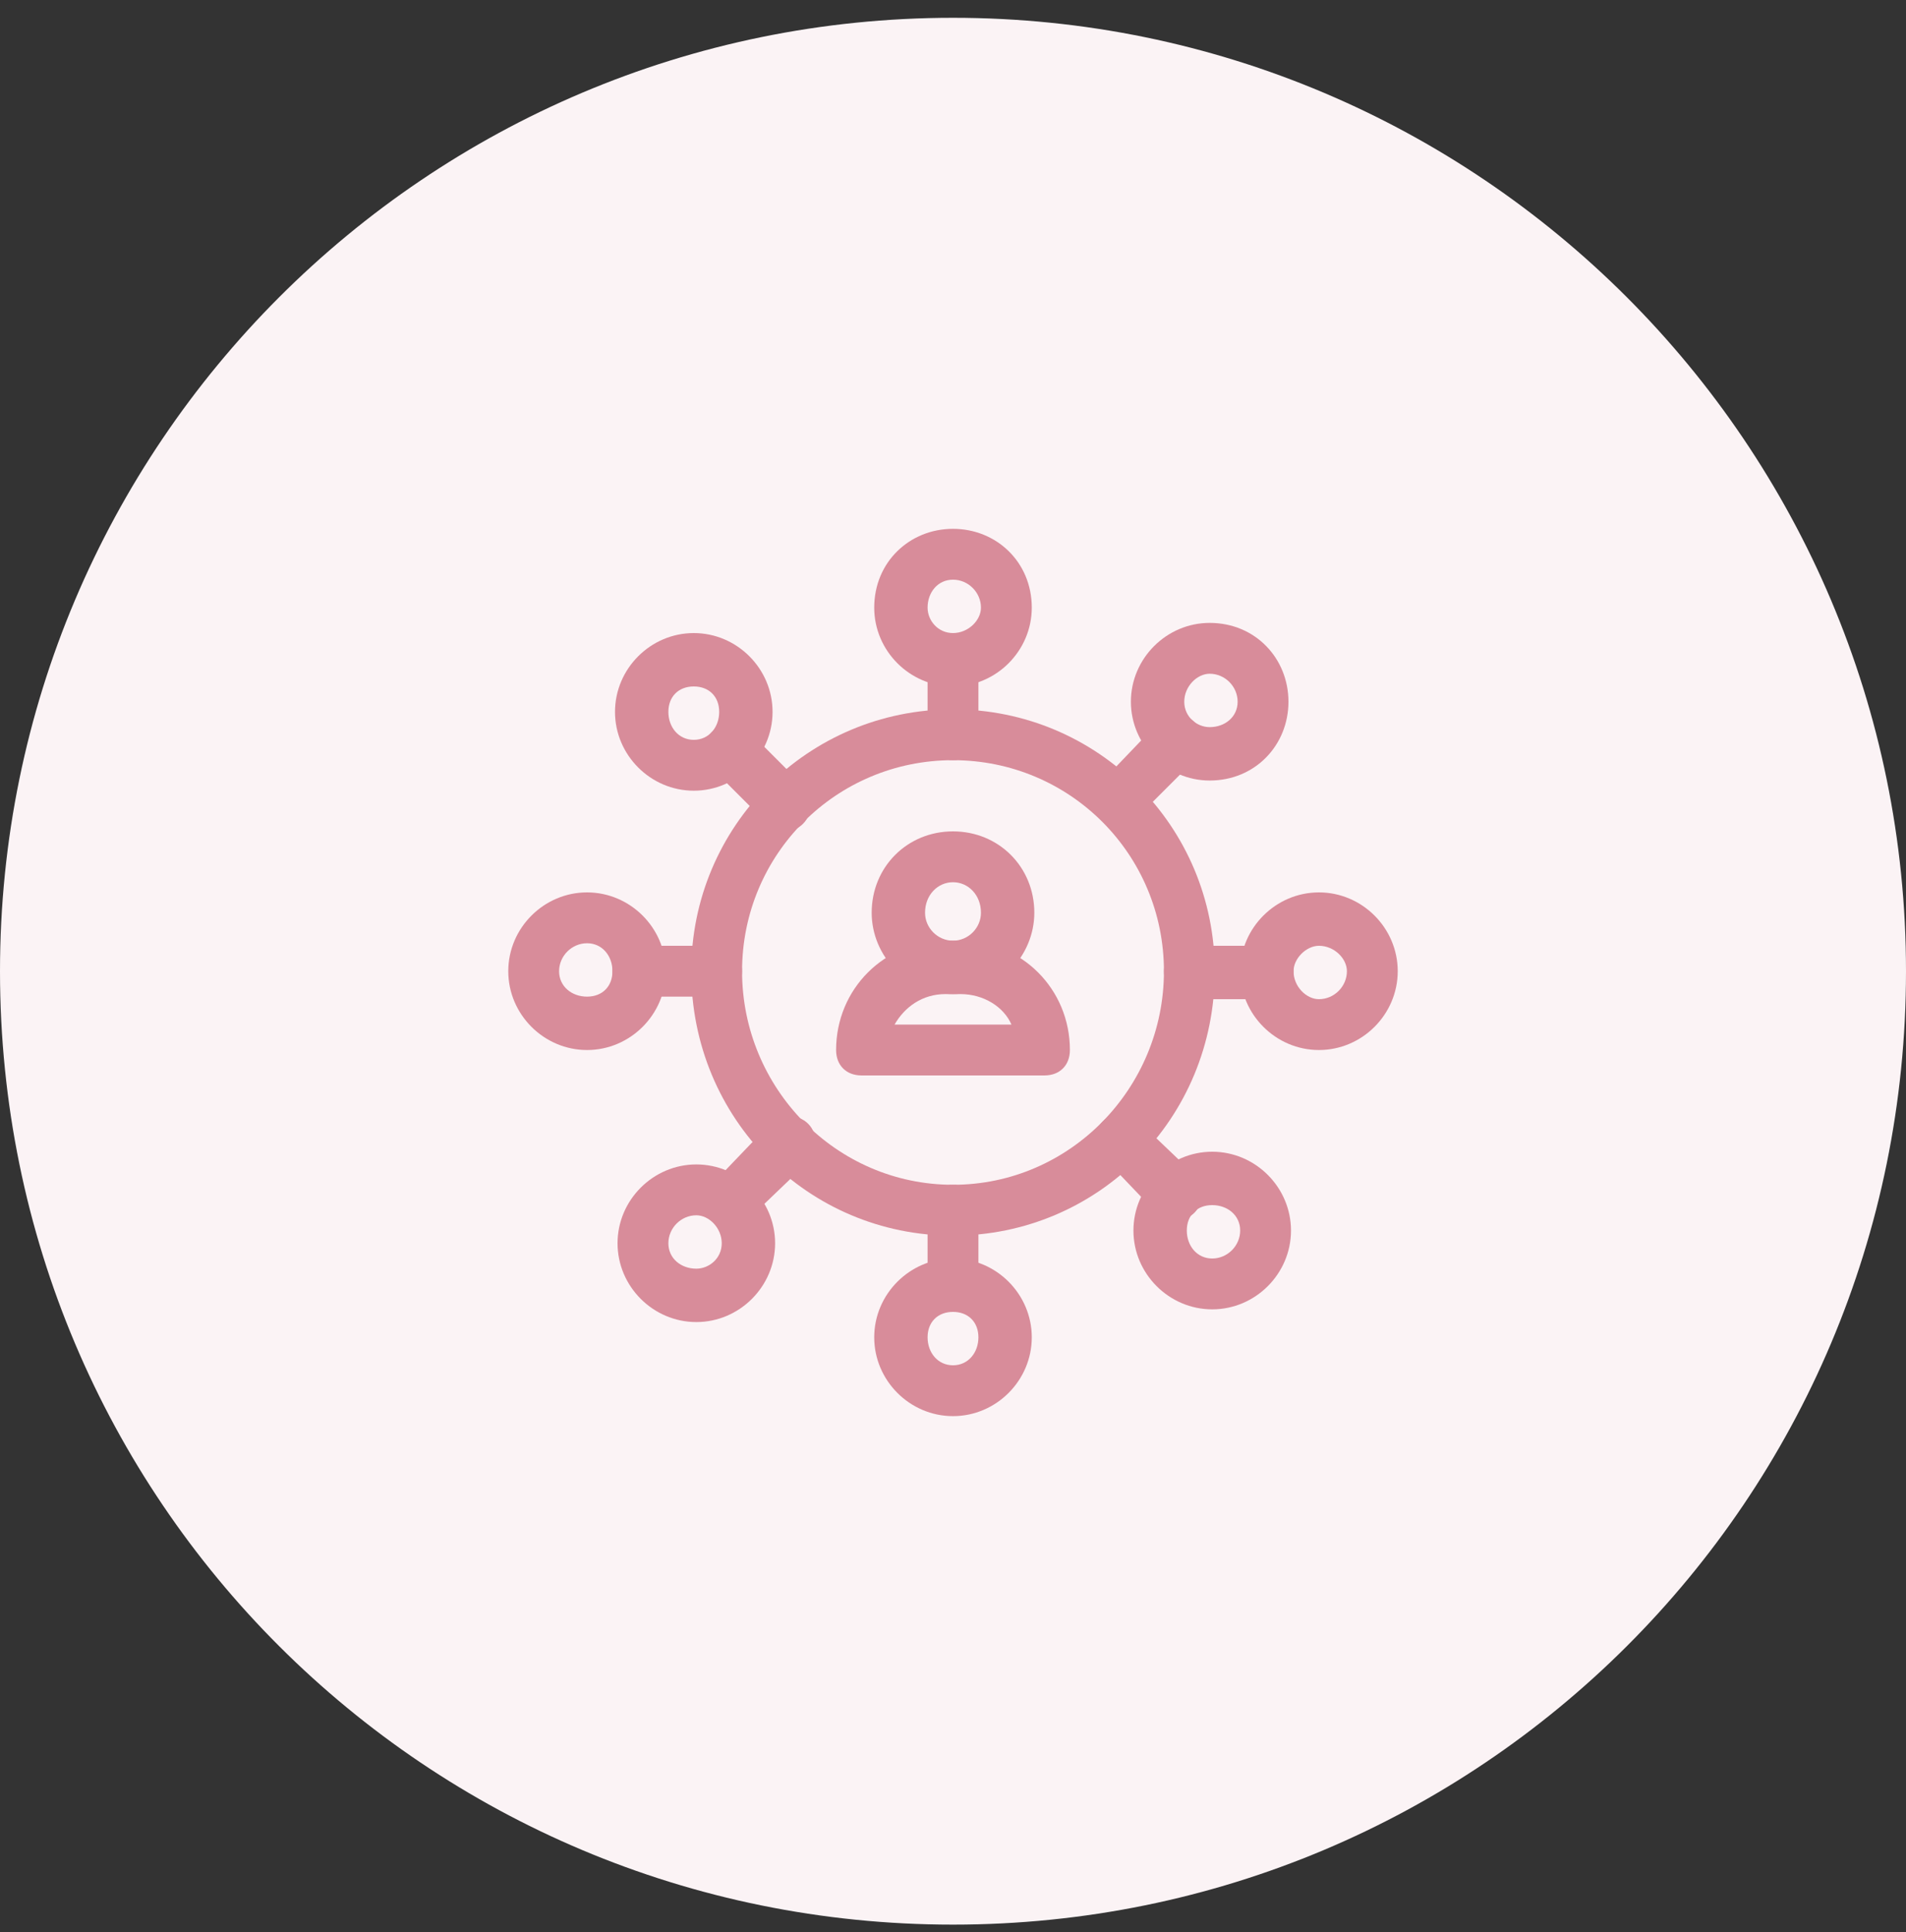
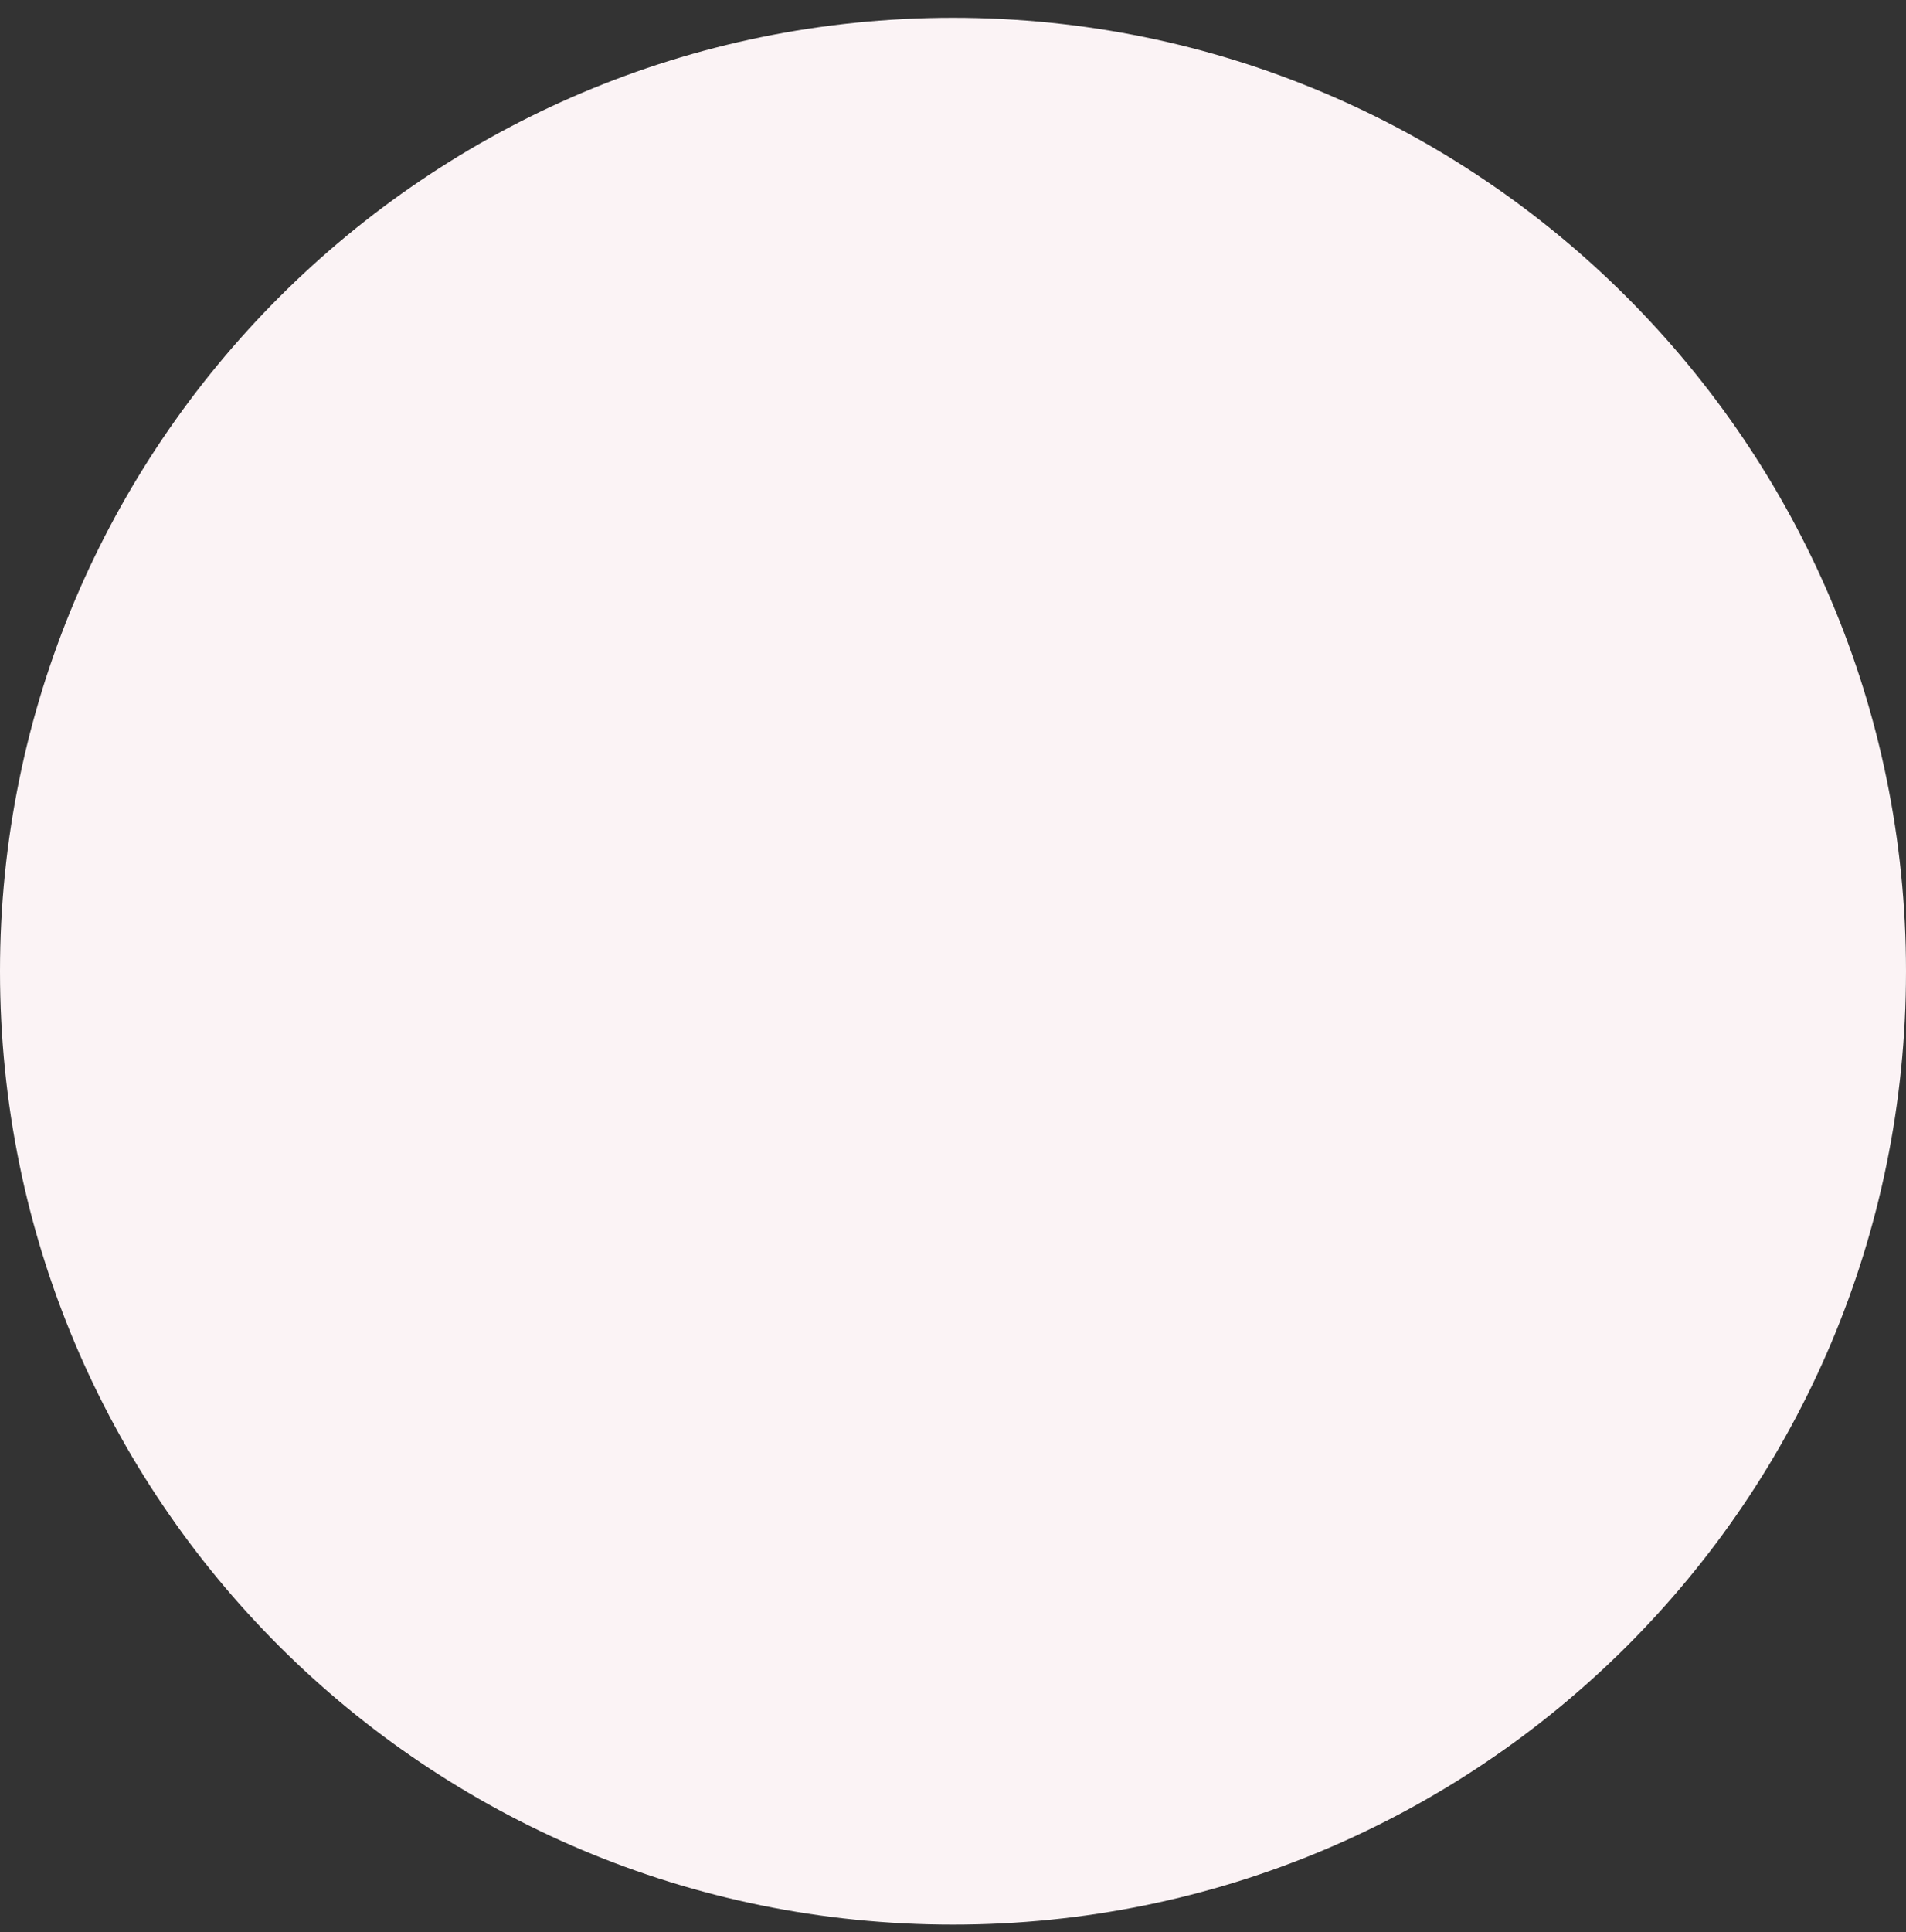
<svg xmlns="http://www.w3.org/2000/svg" version="1.2" viewBox="0 0 75 76" width="75" height="76">
  <rect x="0" y="0" width="75" height="76" fill="#333333" stroke="none" />
  <title>icon-Sep-27-2024-07-54-01-8909-AM-svg</title>
  <defs>
    <clipPath clipPathUnits="userSpaceOnUse" id="cp1">
      <path d="m20 20.75h35v35h-35z" />
    </clipPath>
    <clipPath clipPathUnits="userSpaceOnUse" id="cp2">
-       <path d="m20 20.75h35v35h-35z" />
-     </clipPath>
+       </clipPath>
  </defs>
  <style>
		.s0 { fill: #fbf3f5 } 
		.s1 { fill: #d88c9a } 
	</style>
  <path class="s0" d="m37.5 75.7c-20.7 0-37.5-16.7-37.5-37.5 0-20.7 16.8-37.5 37.5-37.5 20.7 0 37.5 16.8 37.5 37.5 0 20.8-16.8 37.5-37.5 37.5z" />
  <g id="Clip-Path" clip-path="url(#cp1)">
    <g>
      <g id="Clip-Path" clip-path="url(#cp2)">
        <g>
          <path fill-rule="evenodd" class="s1" d="m37.5 27.9c5.7 0 10.3 4.6 10.3 10.3 0 5.8-4.6 10.4-10.3 10.4-5.7 0-10.3-4.6-10.3-10.4 0-5.7 4.6-10.3 10.3-10.3zm8.3 10.3c0-4.6-3.7-8.3-8.3-8.3-4.6 0-8.3 3.7-8.3 8.3 0 4.6 3.7 8.4 8.3 8.4 4.6 0 8.3-3.8 8.3-8.4z" />
          <path fill-rule="evenodd" class="s1" d="m24.1 38.2c0 0.6 0.5 1 1.1 1h3c0.6 0 1-0.4 1-1 0-0.6-0.4-1-1-1h-3c-0.6 0-1.1 0.4-1.1 1z" />
          <path fill-rule="evenodd" class="s1" d="m45.8 38.2c0 0.6 0.4 1.1 1 1.1h3.1c0.5 0 1-0.5 1-1.1 0-0.5-0.5-1-1-1h-3.1c-0.6 0-1 0.5-1 1z" />
          <path fill-rule="evenodd" class="s1" d="m37.5 51.6c0.6 0 1-0.5 1-1.1v-2.9c0-0.6-0.4-1-1-1-0.6 0-1 0.4-1 1v2.9c0 0.6 0.4 1.1 1 1.1z" />
          <path fill-rule="evenodd" class="s1" d="m47 47.7c0.4-0.4 0.4-1.1 0-1.5l-2.2-2.1c-0.4-0.4-1-0.4-1.4 0-0.4 0.4-0.4 1 0 1.4l2.1 2.2c0.4 0.4 1.1 0.4 1.5 0z" />
          <path fill-rule="evenodd" class="s1" d="m28 48c0.4 0.4 1 0.4 1.4 0l2.4-2.3c0.4-0.4 0.4-1.1 0-1.5-0.4-0.4-1.1-0.4-1.5 0l-2.3 2.4c-0.4 0.4-0.4 1 0 1.4z" />
          <path fill-rule="evenodd" class="s1" d="m47.7 45.3c1.7 0 3.1 1.4 3.1 3.1 0 1.7-1.4 3.1-3.1 3.1-1.7 0-3.1-1.4-3.1-3.1 0-1.7 1.4-3.1 3.1-3.1zm1.1 3.1c0-0.6-0.5-1-1.1-1-0.6 0-1 0.4-1 1 0 0.6 0.4 1.1 1 1.1 0.6 0 1.1-0.5 1.1-1.1z" />
          <path fill-rule="evenodd" class="s1" d="m37.5 49.5c1.7 0 3.1 1.4 3.1 3.1 0 1.7-1.4 3.1-3.1 3.1-1.7 0-3.1-1.4-3.1-3.1 0-1.7 1.4-3.1 3.1-3.1zm1 3.1c0-0.6-0.4-1-1-1-0.6 0-1 0.4-1 1 0 0.6 0.4 1.1 1 1.1 0.6 0 1-0.5 1-1.1z" />
          <path fill-rule="evenodd" class="s1" d="m27.4 45.8c1.7 0 3.1 1.4 3.1 3.1 0 1.7-1.4 3.1-3.1 3.1-1.7 0-3.1-1.4-3.1-3.1 0-1.7 1.4-3.1 3.1-3.1zm1 3.1c0-0.6-0.5-1.1-1-1.1-0.6 0-1.1 0.5-1.1 1.1 0 0.6 0.5 1 1.1 1 0.5 0 1-0.4 1-1z" />
          <path fill-rule="evenodd" class="s1" d="m23.1 35.1c1.7 0 3.1 1.4 3.1 3.1 0 1.7-1.4 3.1-3.1 3.1-1.7 0-3.1-1.4-3.1-3.1 0-1.7 1.4-3.1 3.1-3.1zm1 3.1c0-0.6-0.4-1.1-1-1.1-0.6 0-1.1 0.5-1.1 1.1 0 0.6 0.5 1 1.1 1 0.6 0 1-0.4 1-1z" />
          <path fill-rule="evenodd" class="s1" d="m51.9 35.1c1.7 0 3.1 1.4 3.1 3.1 0 1.7-1.4 3.1-3.1 3.1-1.7 0-3.1-1.4-3.1-3.1 0-1.7 1.4-3.1 3.1-3.1zm1.1 3.1c0-0.5-0.5-1-1.1-1-0.5 0-1 0.5-1 1 0 0.6 0.5 1.1 1 1.1 0.6 0 1.1-0.5 1.1-1.1z" />
          <path fill-rule="evenodd" class="s1" d="m37.5 29.9c0.6 0 1-0.5 1-1.1v-2.9c0-0.5-0.4-1-1-1-0.6 0-1 0.5-1 1v2.9c0 0.6 0.4 1.1 1 1.1z" />
          <path fill-rule="evenodd" class="s1" d="m31.6 32.4c0.4-0.4 0.4-1.1 0-1.5l-2.1-2.1c-0.4-0.4-1.1-0.4-1.5 0-0.4 0.4-0.4 1 0 1.4l2.2 2.2c0.4 0.4 1 0.4 1.4 0z" />
          <path fill-rule="evenodd" class="s1" d="m43.3 32.2c0.4 0.4 1 0.4 1.4 0l2.3-2.3c0.4-0.4 0.4-1.1 0-1.5-0.4-0.4-1-0.4-1.4 0l-2.3 2.4c-0.4 0.4-0.4 1 0 1.4z" />
          <path fill-rule="evenodd" class="s1" d="m27.3 24.9c1.7 0 3.1 1.4 3.1 3.1 0 1.7-1.4 3.1-3.1 3.1-1.7 0-3.1-1.4-3.1-3.1 0-1.7 1.4-3.1 3.1-3.1zm1 3.1c0-0.6-0.4-1-1-1-0.6 0-1 0.4-1 1 0 0.6 0.4 1.1 1 1.1 0.6 0 1-0.5 1-1.1z" />
          <path fill-rule="evenodd" class="s1" d="m37.5 20.8c1.7 0 3.1 1.3 3.1 3.1 0 1.7-1.4 3.1-3.1 3.1-1.7 0-3.1-1.4-3.1-3.1 0-1.8 1.4-3.1 3.1-3.1zm1.1 3.1c0-0.6-0.5-1.1-1.1-1.1-0.6 0-1 0.5-1 1.1 0 0.5 0.4 1 1 1 0.6 0 1.1-0.5 1.1-1z" />
          <path fill-rule="evenodd" class="s1" d="m47.6 24.5c1.8 0 3.1 1.4 3.1 3.1 0 1.7-1.3 3.1-3.1 3.1-1.7 0-3.1-1.4-3.1-3.1 0-1.7 1.4-3.1 3.1-3.1zm1.1 3.1c0-0.6-0.5-1.1-1.1-1.1-0.5 0-1 0.5-1 1.1 0 0.6 0.5 1 1 1 0.6 0 1.1-0.4 1.1-1z" />
          <path fill-rule="evenodd" class="s1" d="m37.5 32.7c1.8 0 3.2 1.4 3.2 3.2 0 1.7-1.4 3.2-3.2 3.2-1.8 0-3.2-1.5-3.2-3.2 0-1.8 1.4-3.2 3.2-3.2zm1.1 3.2c0-0.7-0.5-1.2-1.1-1.2-0.6 0-1.1 0.5-1.1 1.2 0 0.6 0.5 1.1 1.1 1.1 0.6 0 1.1-0.5 1.1-1.1z" />
          <path fill-rule="evenodd" class="s1" d="m37.2 37h0.6c2.4 0 4.3 1.9 4.3 4.3 0 0.6-0.4 1-1 1h-7.2c-0.6 0-1-0.4-1-1 0-2.4 1.9-4.3 4.3-4.3zm2.6 3.3c-0.3-0.7-1.1-1.2-2-1.2h-0.6c-0.9 0-1.6 0.5-2 1.2z" />
        </g>
      </g>
    </g>
  </g>
</svg>